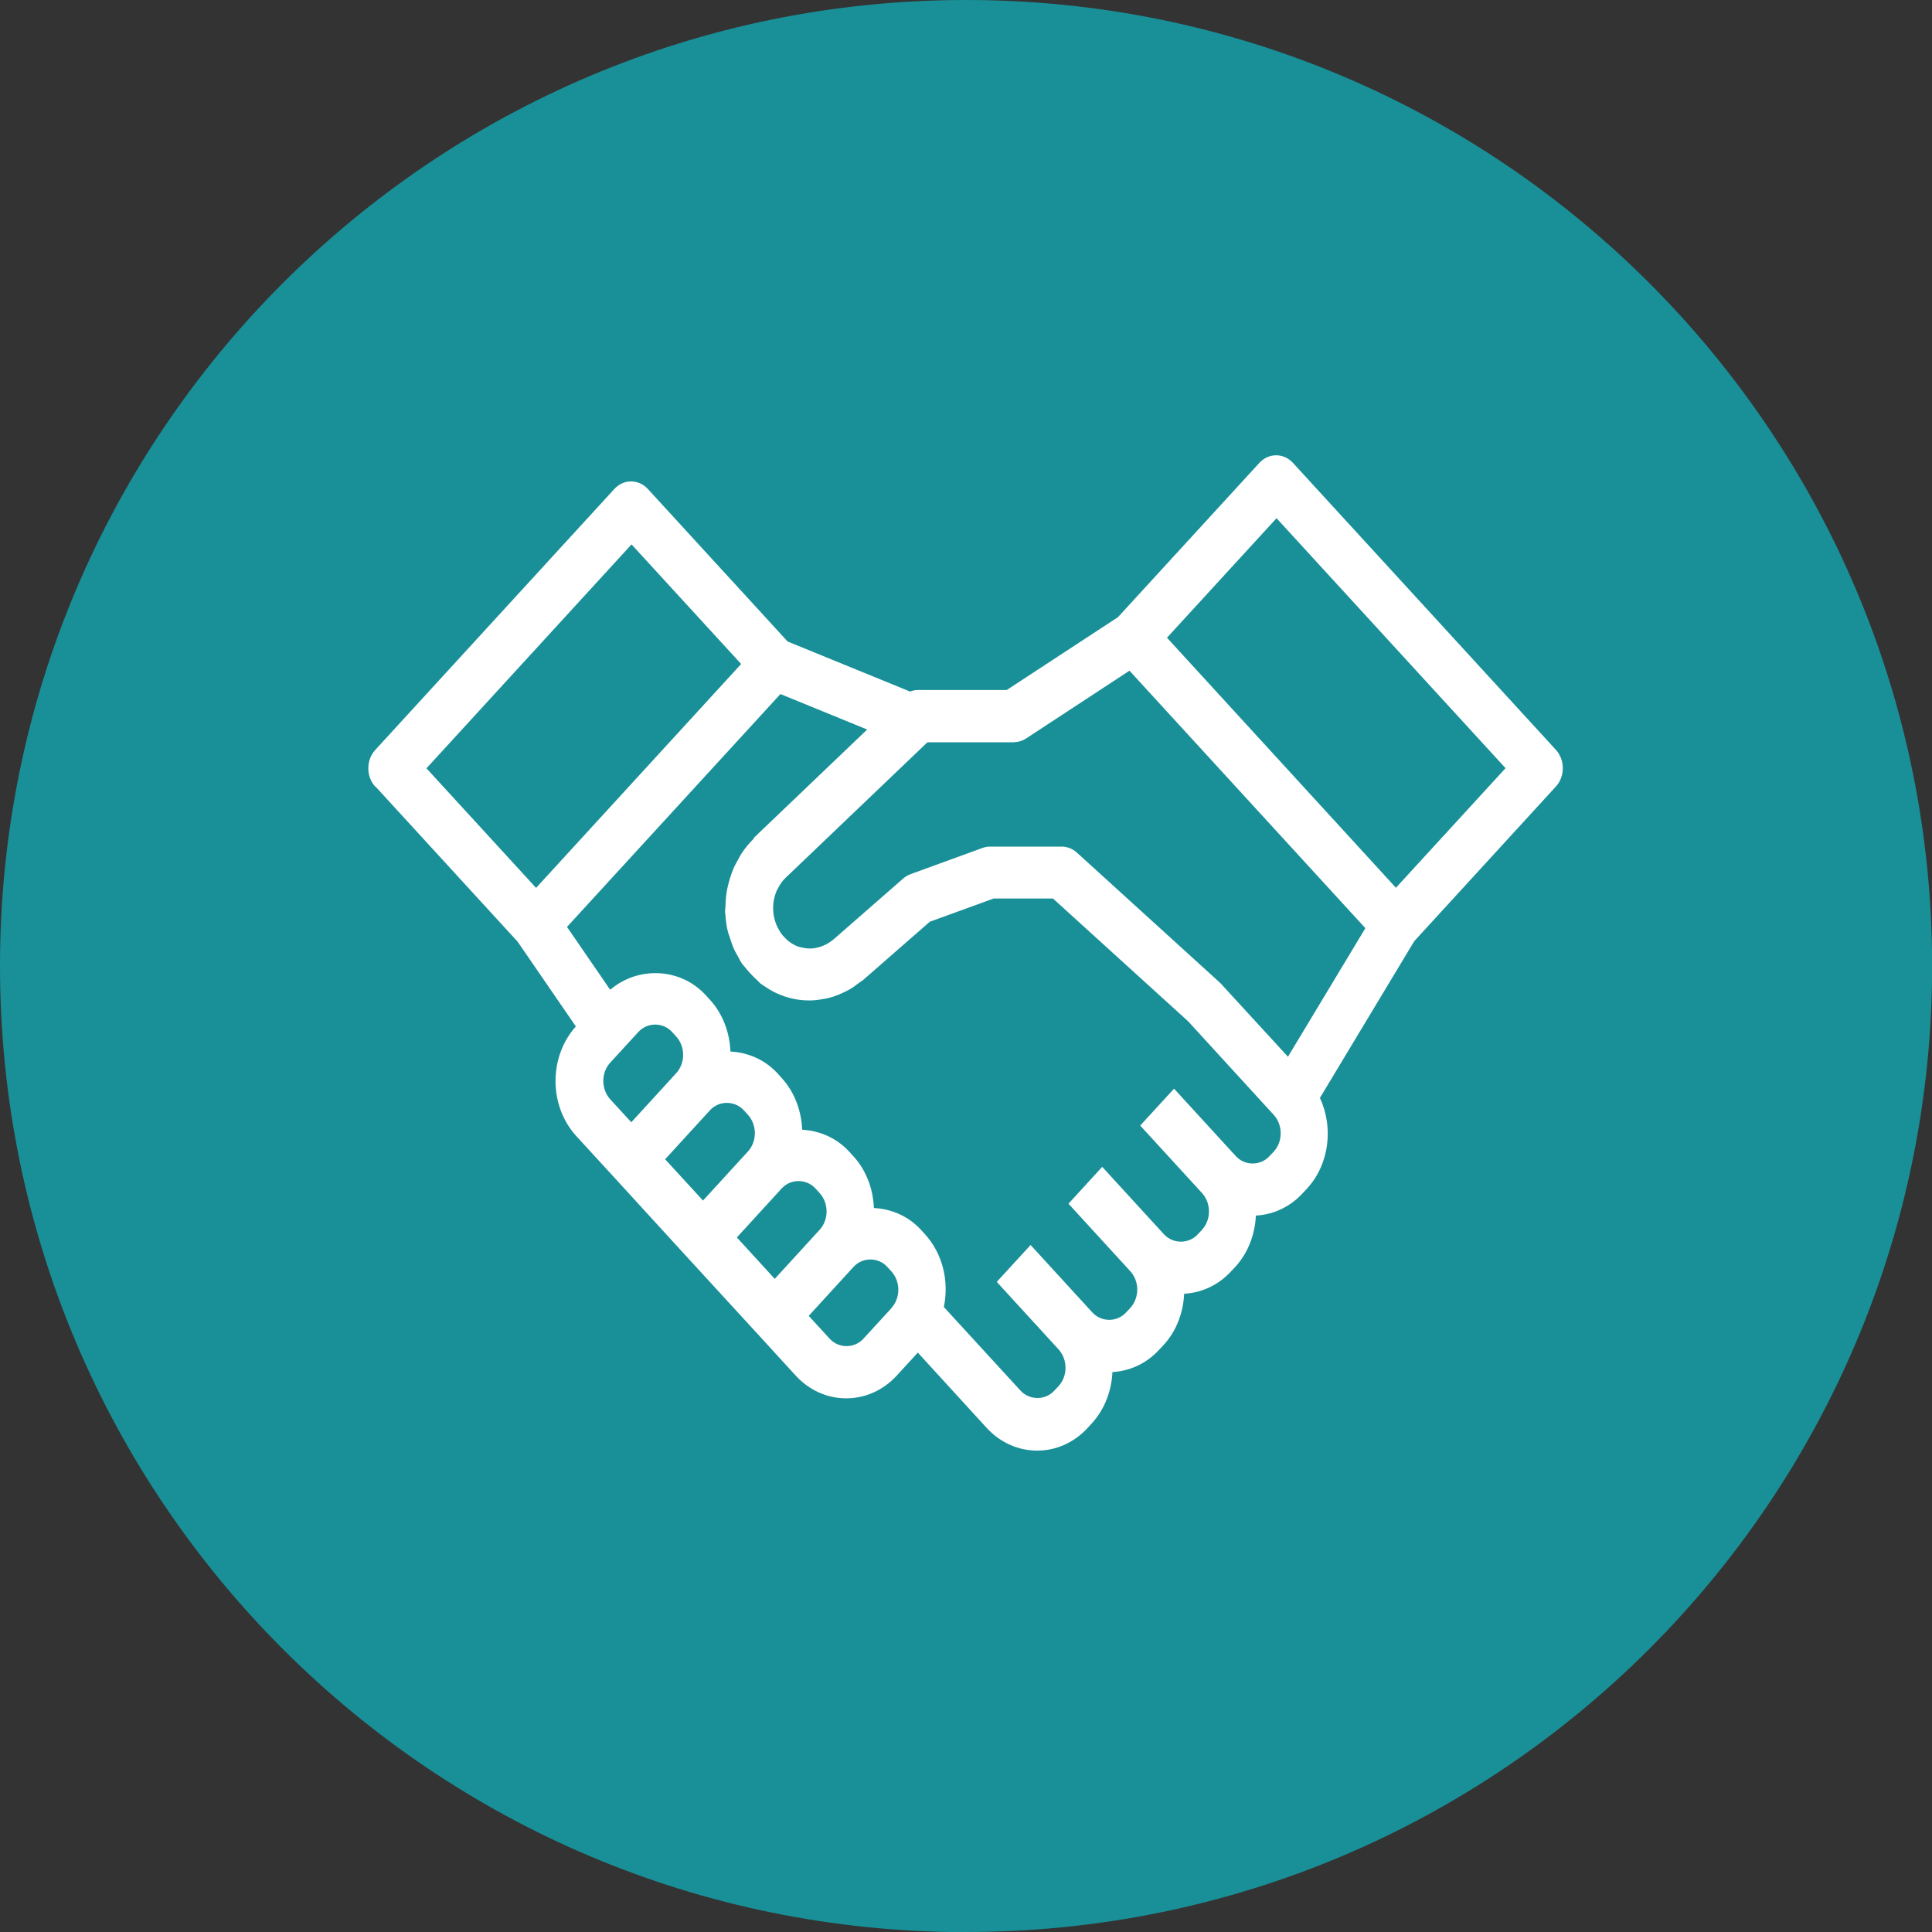
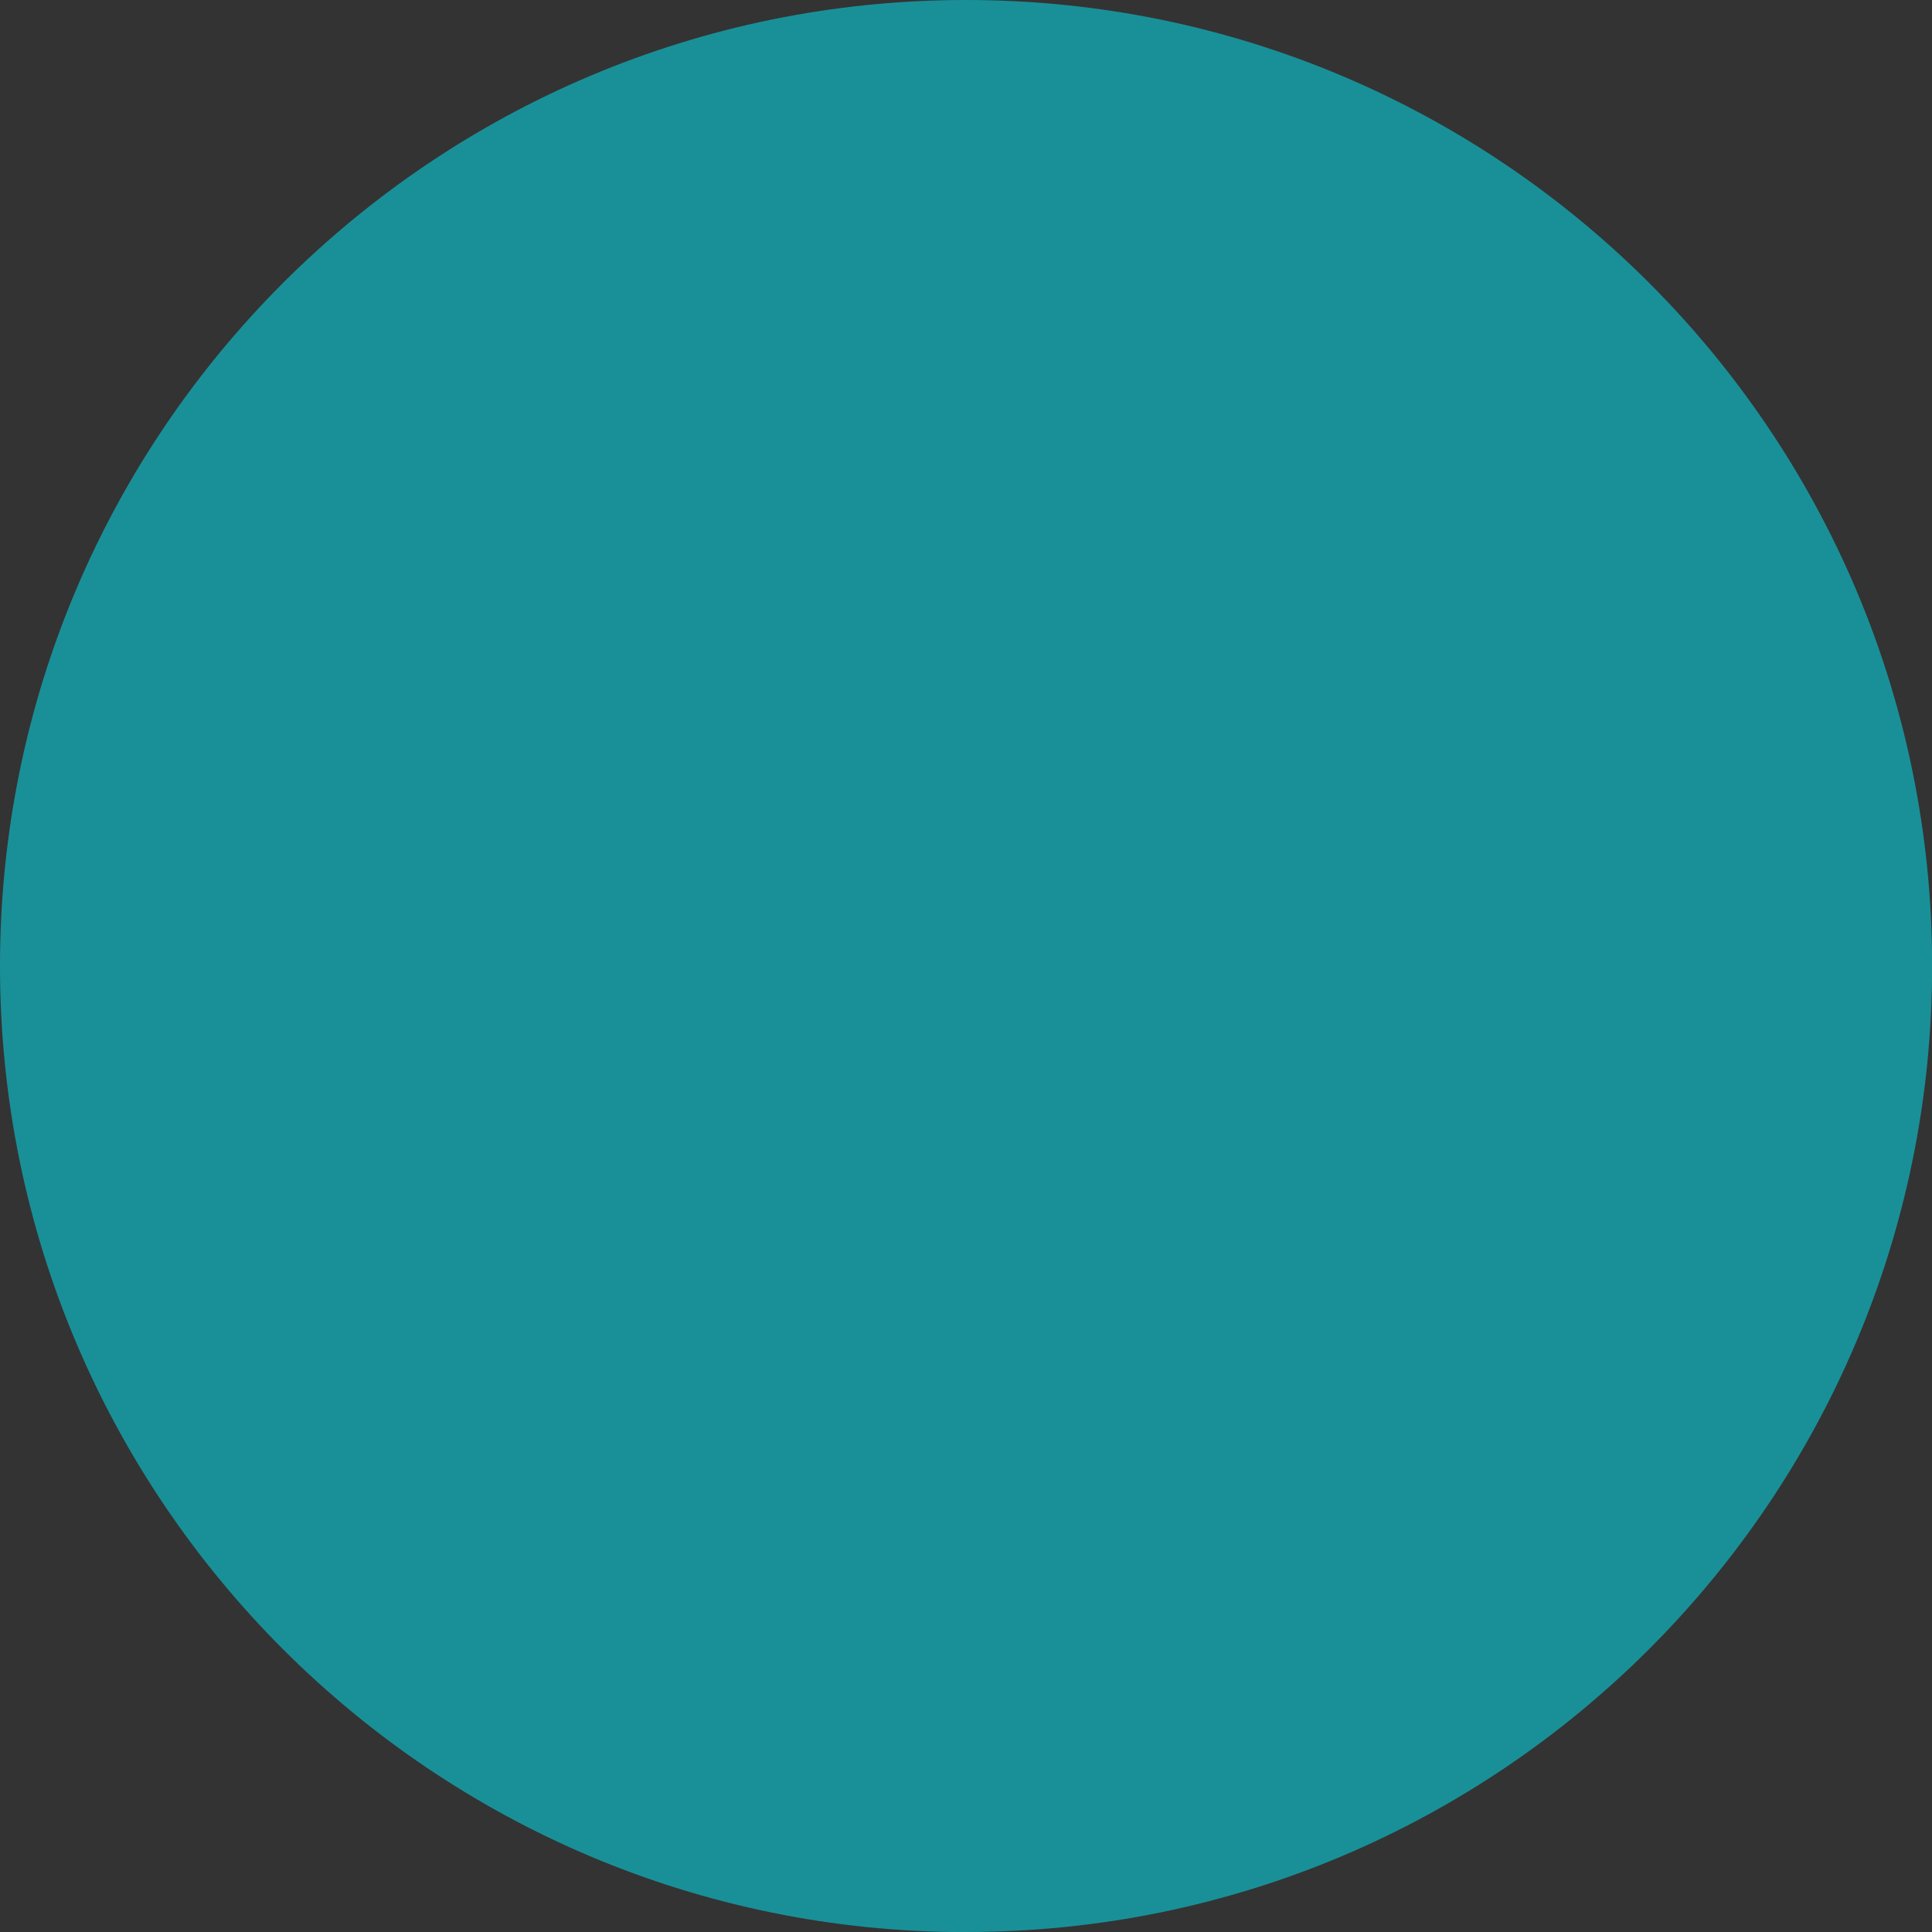
<svg xmlns="http://www.w3.org/2000/svg" id="Layer_2" data-name="Layer 2" viewBox="0 0 152.99 152.99">
  <rect x="0" y="0" width="152.99" height="152.99" fill="#333333" stroke="none" />
  <defs>
    <style>
      .cls-1 {
        fill: #199098;
      }

      .cls-1, .cls-2 {
        stroke-width: 0px;
      }

      .cls-2 {
        fill: #fff;
      }
    </style>
  </defs>
  <g id="Layer_1-2" data-name="Layer 1">
    <path class="cls-1" d="m76.5,152.99c42.25,0,76.5-34.25,76.5-76.5S118.74,0,76.5,0,0,34.25,0,76.5s34.25,76.5,76.5,76.5" />
-     <path class="cls-2" d="m50.01,43.11l8.68,9.47-16.24,17.73-8.68-9.47,16.24-17.73Zm9.69,23.28s-.02.02-.03.04c-.34.33-.64.7-.91,1.09-.11.16-.2.34-.29.51-.14.25-.28.49-.39.75-.1.23-.17.45-.25.69-.07.23-.14.46-.19.69-.06.25-.11.5-.14.76-.03.25-.04.51-.05.77,0,.18-.04.36-.04.54,0,.06.02.11.03.17.03.48.09.96.21,1.42.03.12.09.23.12.35.11.37.24.74.4,1.09.07.15.16.29.24.43.11.2.21.42.34.61.06.09.14.16.21.25.12.16.25.3.38.45.2.22.41.44.63.63.09.08.16.18.26.26.13.1.27.18.41.27.06.04.13.09.19.13,1.11.69,2.37,1,3.63.92.21-.01.41-.05.62-.08.16-.03.32-.05.48-.09.26-.06.51-.14.76-.24.11-.04.22-.09.33-.14.25-.11.5-.23.74-.38.19-.11.37-.25.55-.39.13-.1.26-.17.39-.27l.08-.07,5.22-4.56,5.06-1.84h4.69l10.7,9.72,6.78,7.41c.74.81.74,2.12,0,2.92l-.33.35c-.71.78-1.96.78-2.67,0l-4.89-5.34-2.68,2.92,4.89,5.34c.74.81.74,2.12,0,2.92l-.33.35c-.71.78-1.96.78-2.68,0l-4.89-5.34-2.67,2.92,4.89,5.34c.74.81.74,2.11,0,2.92l-.33.35c-.71.78-1.96.78-2.67,0l-4.89-5.34-2.68,2.92,4.89,5.34c.74.81.74,2.12,0,2.92l-.33.35c-.71.78-1.96.78-2.68,0l-6.07-6.62c.42-2.01-.07-4.2-1.5-5.77l-.32-.35c-1-1.09-2.35-1.65-3.72-1.72-.06-1.5-.59-2.98-1.64-4.12l-.32-.35c-1-1.09-2.35-1.65-3.72-1.73-.06-1.5-.59-2.97-1.64-4.12l-.32-.35c-1-1.09-2.35-1.65-3.72-1.72-.06-1.5-.59-2.98-1.64-4.12l-.32-.35c-2-2.18-5.37-2.3-7.56-.42l-3.42-4.98,16.9-18.44,6.87,2.81-9,8.6Zm20.58-7.62c.34,0,.68-.1.97-.29l8.19-5.37,18.68,20.39-6.13,10.18-3.35-3.65h0s-2.01-2.19-2.01-2.19l-11.35-10.32c-.34-.31-.77-.48-1.21-.48h-5.68c-.2,0-.4.04-.6.11l-5.68,2.07c-.21.08-.41.19-.58.34l-5.48,4.79c-.53.46-1.17.72-1.8.76-.02,0-.04,0-.06,0-.24.01-.47-.03-.7-.08-.1-.02-.19-.04-.28-.07-.22-.08-.43-.19-.63-.33-.09-.06-.18-.13-.26-.21-.09-.08-.18-.17-.26-.26-.06-.07-.12-.13-.17-.2-.06-.07-.1-.15-.15-.23-.39-.62-.56-1.35-.51-2.06,0-.05,0-.1.01-.14.04-.35.13-.69.27-1.01.02-.04.05-.09.07-.13.16-.32.36-.63.63-.88l11.23-10.73h6.85Zm20.81-17.73l18.13,19.79-8.68,9.47-18.13-19.8,8.68-9.47Zm-30.5,62.55l-2.22,2.42c-.71.78-1.96.78-2.67,0l-1.66-1.81,3.55-3.88c.71-.78,1.96-.78,2.67,0l.32.35c.74.81.74,2.11,0,2.92m-6-9.47l.32.35c.74.81.74,2.12,0,2.92l-3.55,3.88-3-3.28,3.55-3.88c.71-.78,1.96-.78,2.67,0m-5.67-6.19l.32.35c.74.81.74,2.12,0,2.92l-3.55,3.88-3-3.27,3.55-3.88c.71-.78,1.96-.78,2.68,0m-10.57-3.78l2.22-2.42c.71-.78,1.96-.78,2.67,0l.32.35c.74.81.74,2.12,0,2.92l-3.55,3.88-1.66-1.81c-.74-.81-.74-2.12,0-2.92m-18.6-21.86l11.26,12.29,4.61,6.71c-2.16,2.42-2.15,6.3.05,8.7l3,3.27,5.67,6.2,5.68,6.19,3,3.28c1.07,1.17,2.5,1.81,4.01,1.81s2.94-.64,4.01-1.81l1.66-1.81,5.44,5.95c1.07,1.17,2.5,1.81,4.01,1.81s2.94-.64,4.01-1.81l.32-.35c1.03-1.13,1.56-2.58,1.63-4.06,1.4-.08,2.72-.69,3.72-1.79l.33-.35c1.03-1.12,1.56-2.58,1.63-4.06,1.4-.08,2.72-.69,3.72-1.78l.33-.35c1.03-1.13,1.56-2.58,1.63-4.06,1.4-.08,2.72-.69,3.72-1.79l.33-.35c1.78-1.94,2.1-4.86,1.02-7.18l7.47-12.41,11.21-12.24c.74-.81.74-2.11,0-2.92l-20.81-22.71c-.74-.81-1.93-.81-2.67,0l-11.19,12.21-8.81,5.77h-7.04c-.21,0-.42.05-.62.12l-9.69-3.96-11.06-12.07c-.74-.81-1.94-.81-2.67,0l-18.92,20.65c-.74.81-.74,2.11,0,2.92" />
  </g>
</svg>